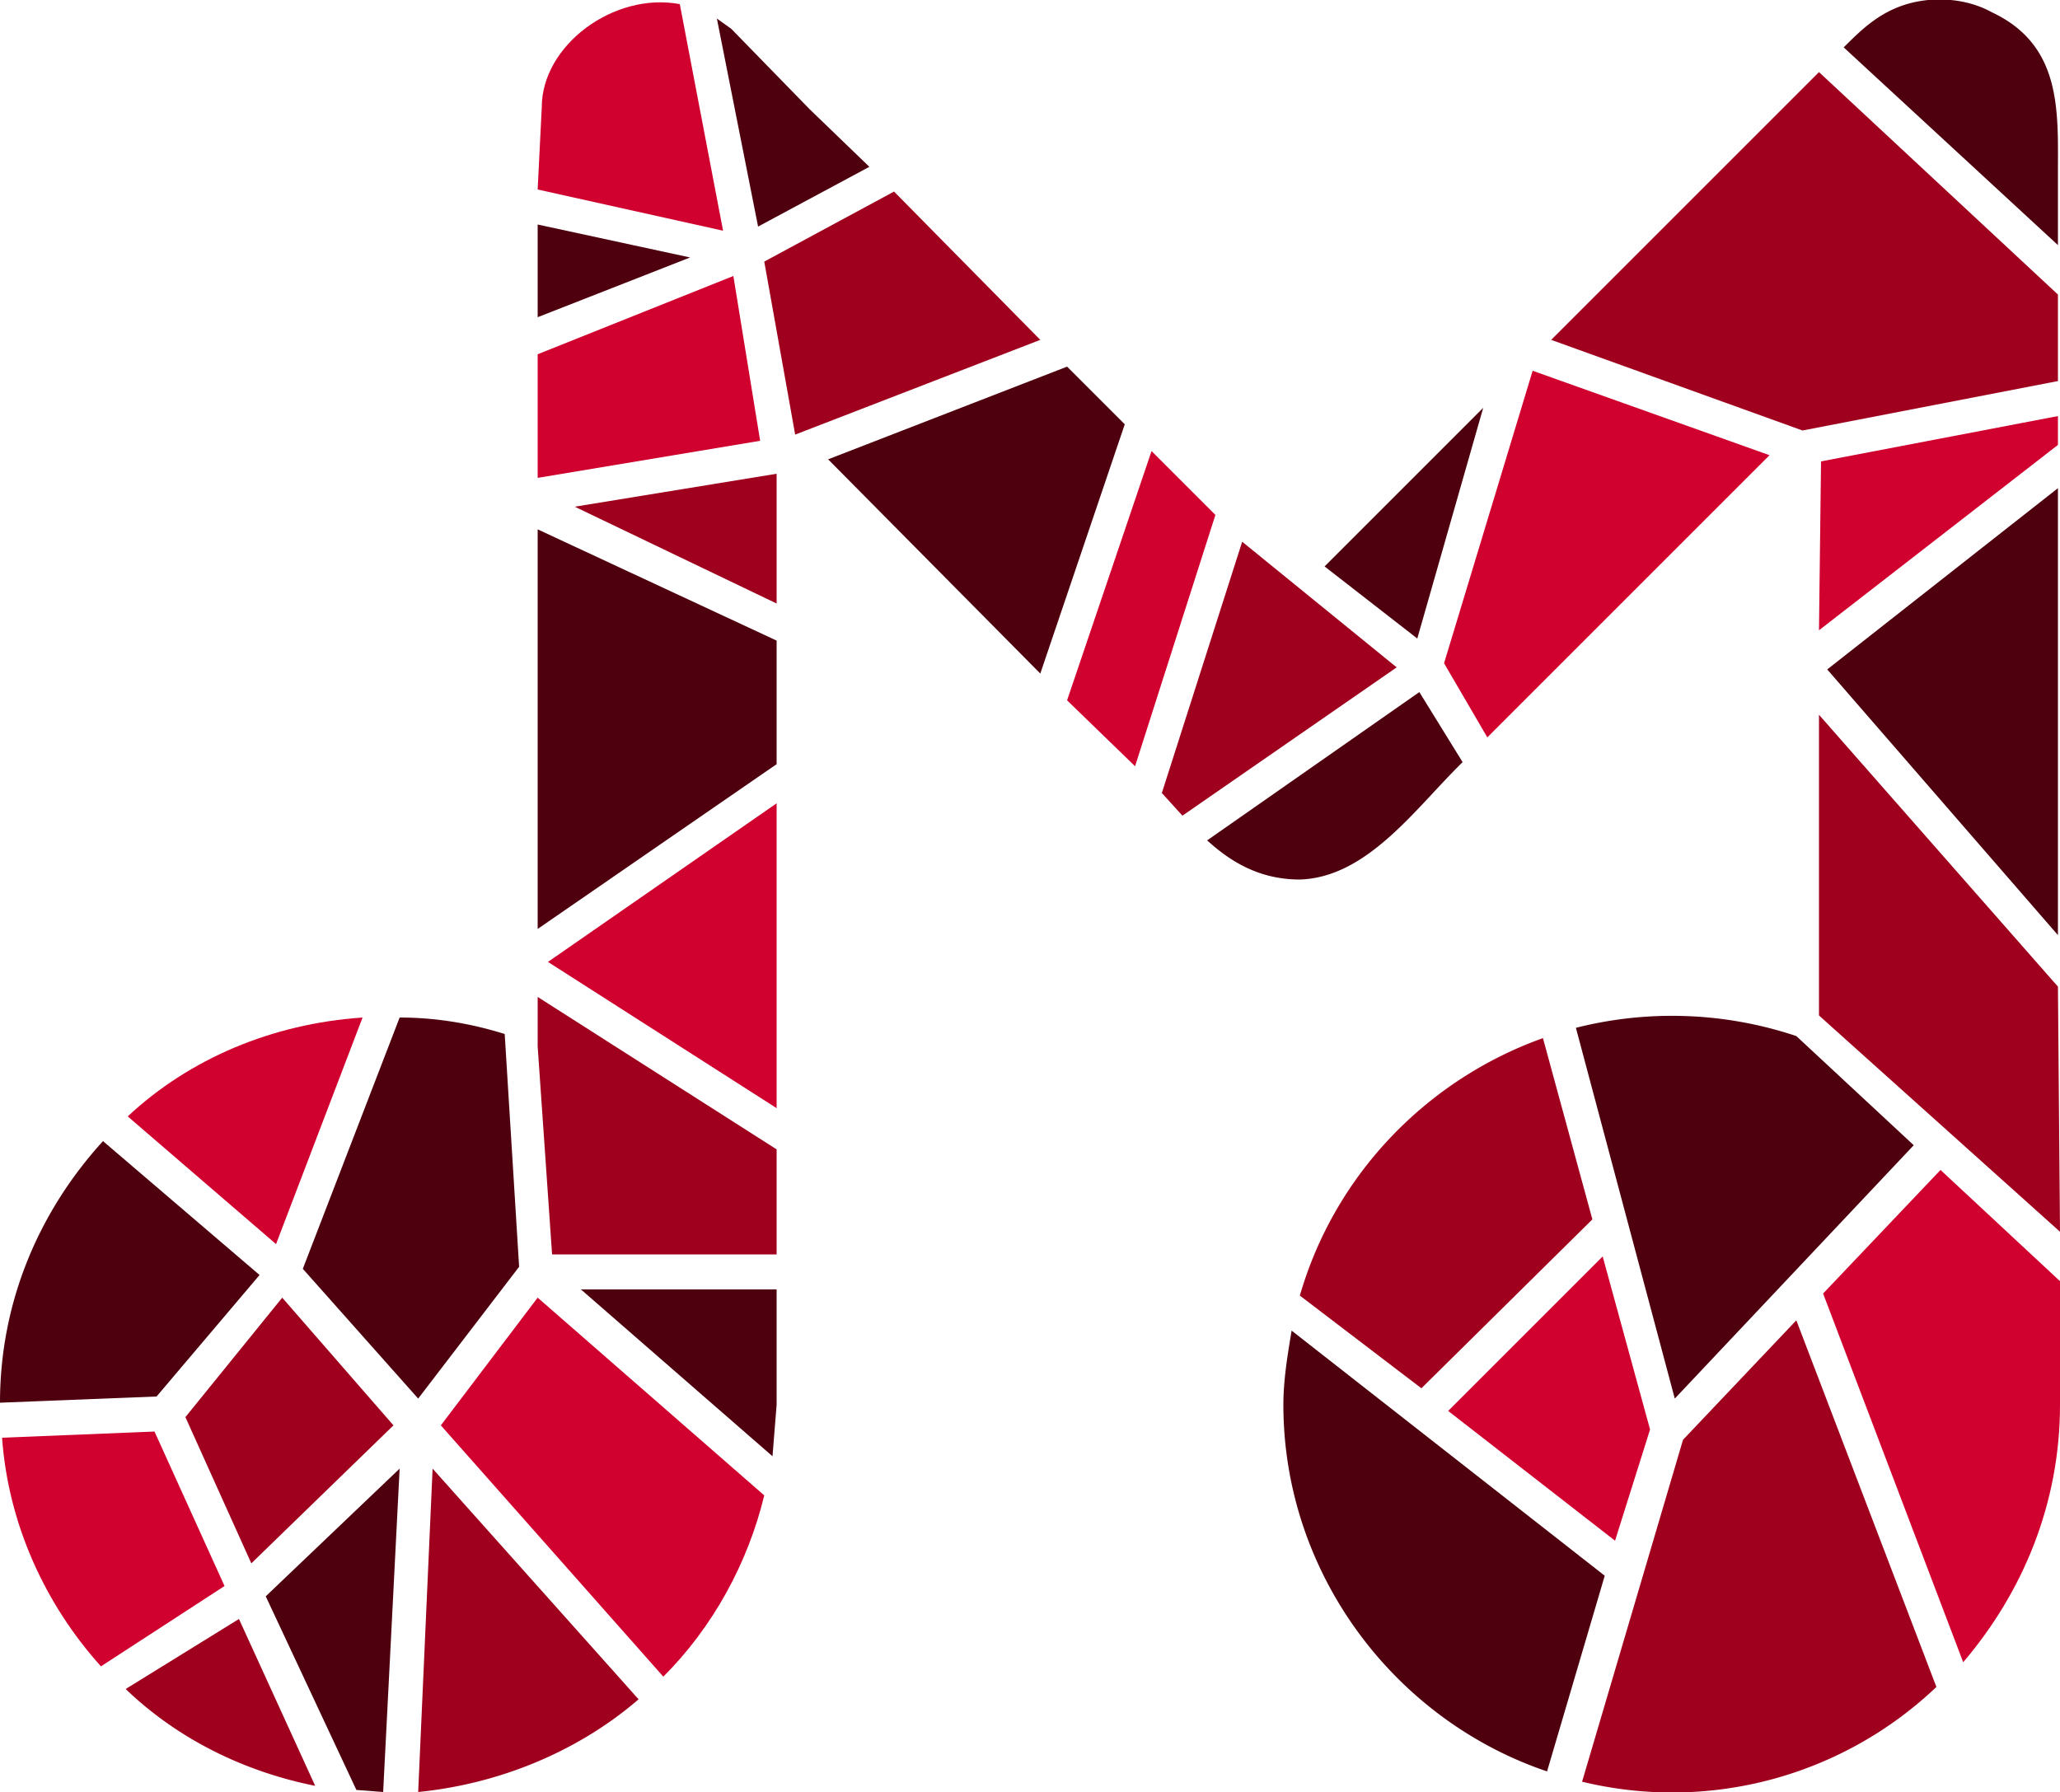
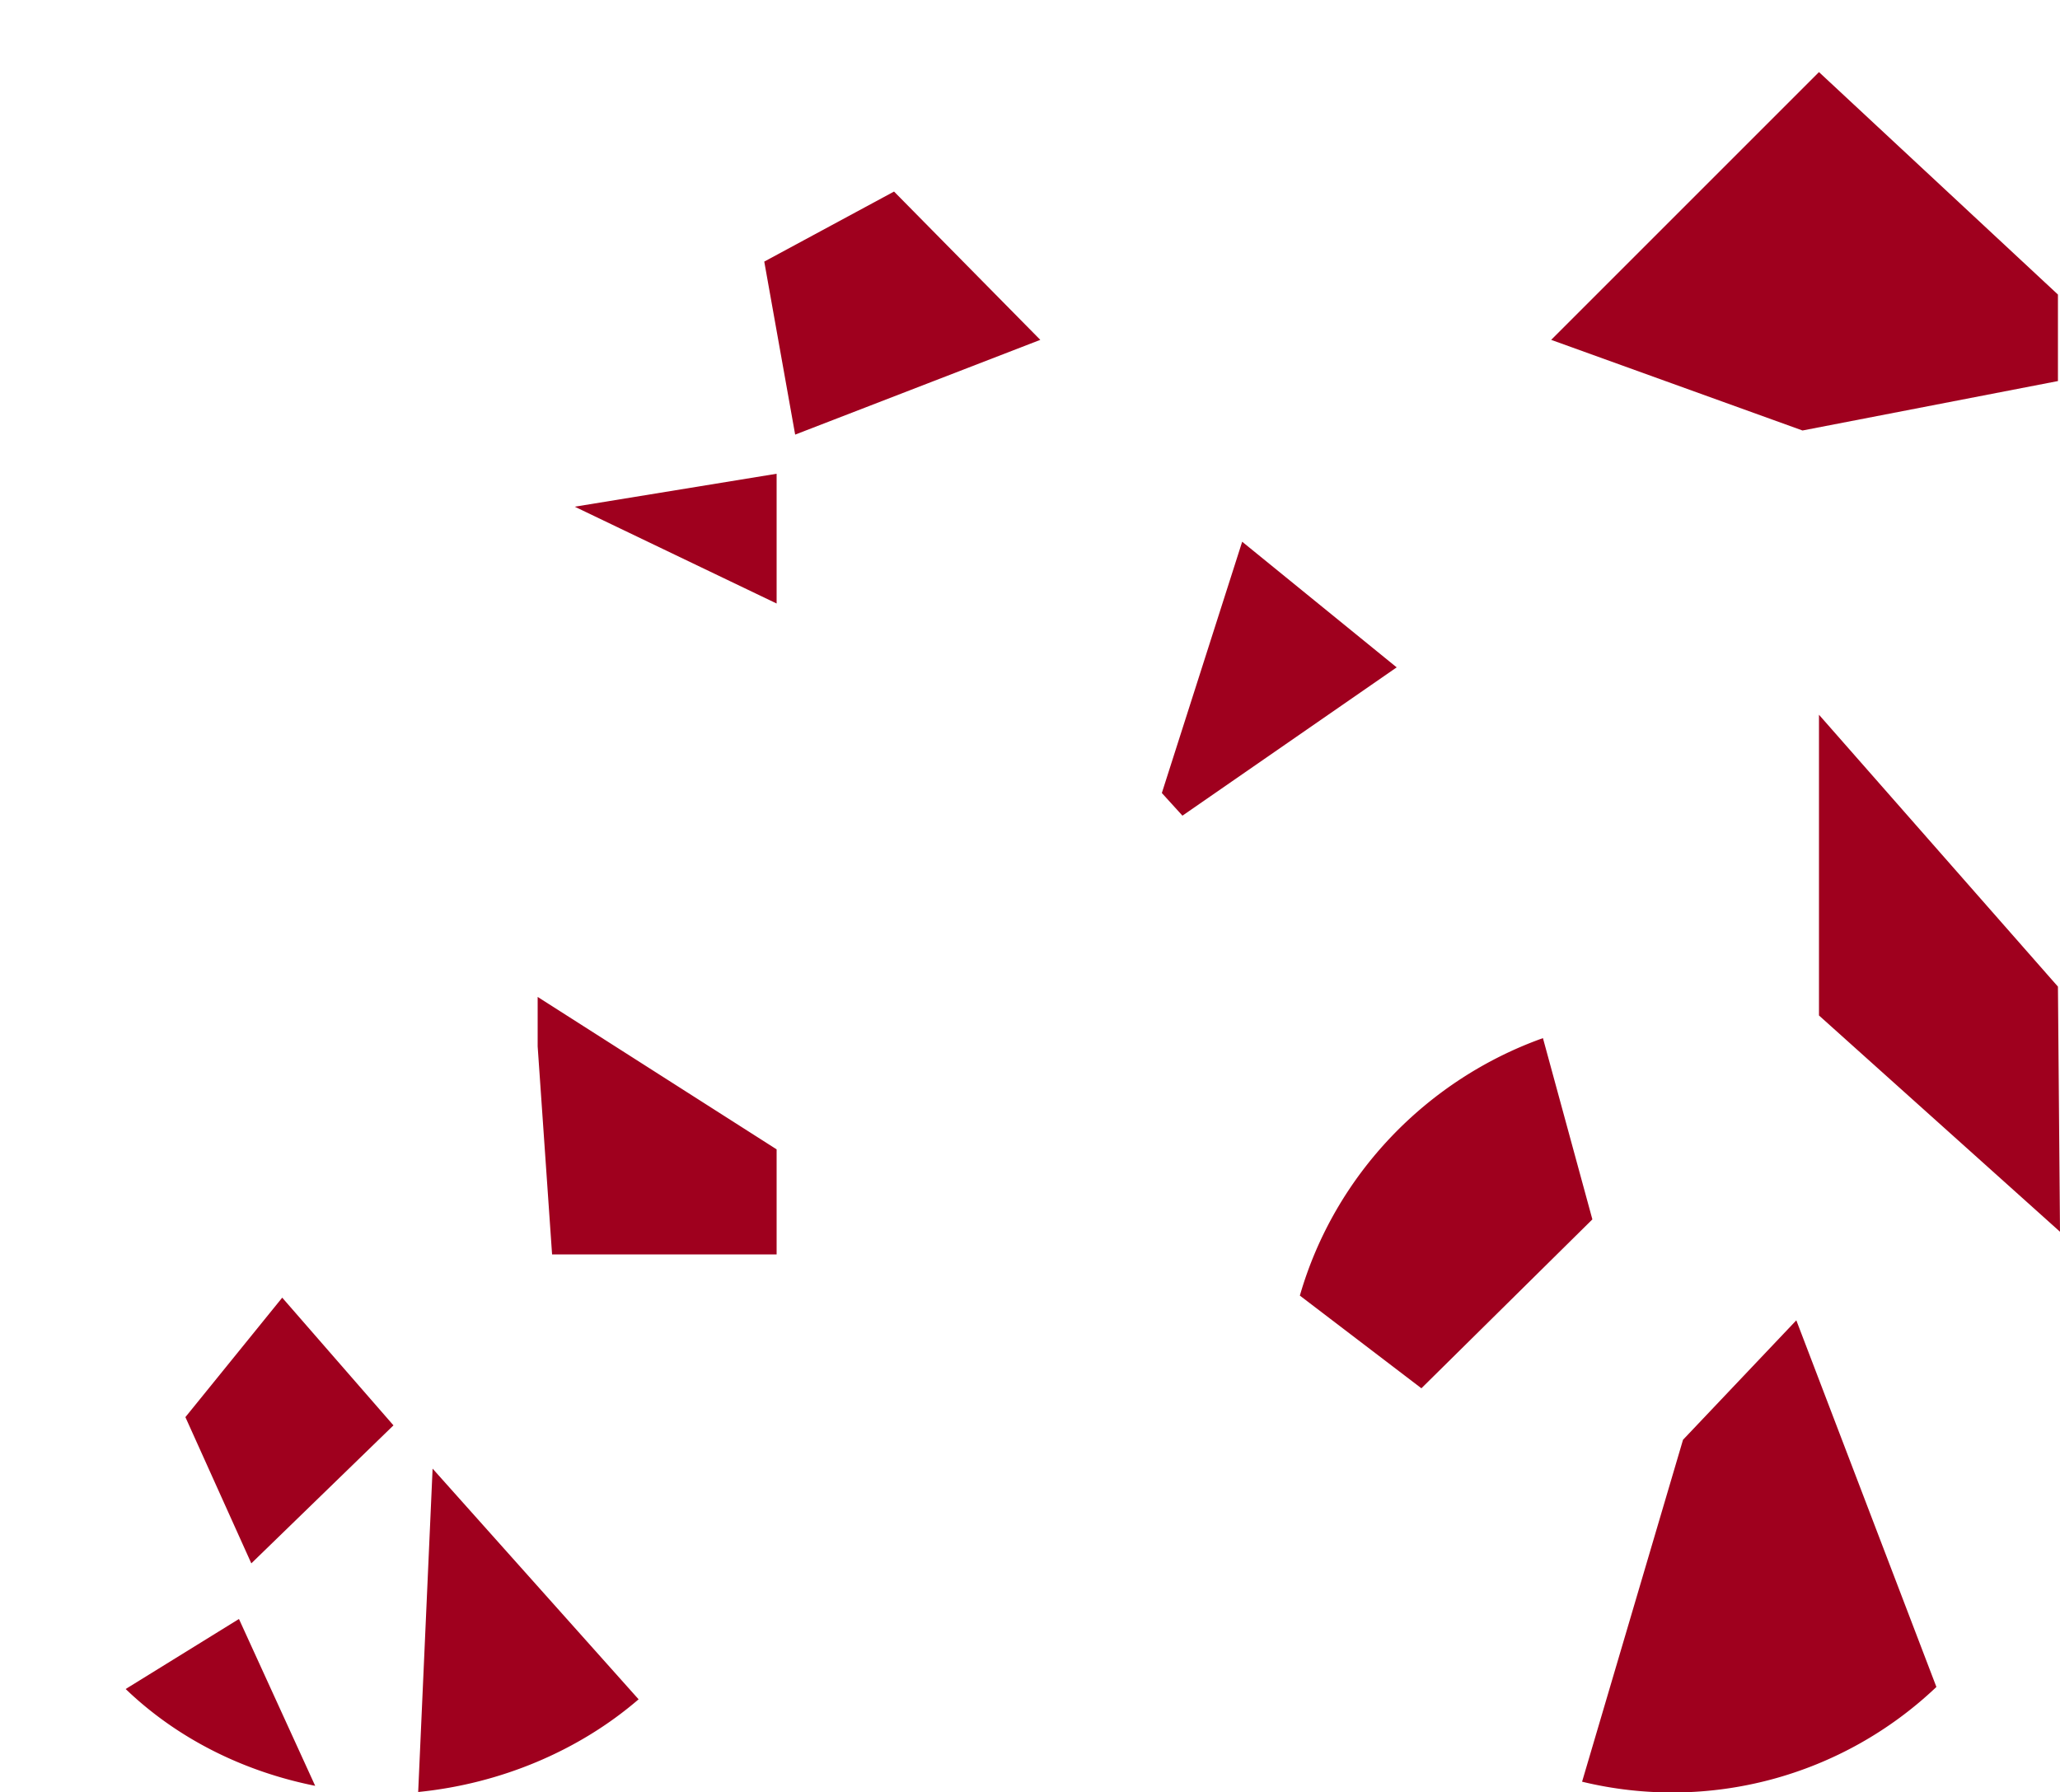
<svg xmlns="http://www.w3.org/2000/svg" viewBox="0 0 1000 870">
-   <path fill="#d0002f" d="M953 807c29-34 47-77 47-125v-60l-58-54-57 60zM703 685l75-75 23 84-17 54zM559 219l31 31-39 122-33-32zm-298-47 95-38 13 80-108 18zm61 642c24-24 41-55 49-88l-110-96-47 62zm8-812c-32-6-67 20-67 50l-2 40 90 20zM1 698c3 42 21 81 48 111l60-39-34-75zm175-204c-44 3-84 20-114 48l72 62zm201 44-111-71 111-77Zm367-358 115 41-137 137-21-36Zm140 44 115-22v14l-116 90z" />
  <path fill="#9f001e" d="M768 865a186 186 0 0 0 172-46l-68-178-55 58zM434 93l-63 34 15 84 119-46zm-57 137-98 16 98 47zM203 870c40-4 78-20 107-45L210 713zM90 688l47-58 54 62-69 67zM61 820c25 24 57 40 92 47l-37-81Zm200-336v24l7 101h109v-51zm313-88-10-11 39-122 75 61zm179-231L883 35l116 108v42l-124 24zm130 182v146l117 105-1-119zM749 504c-56 20-101 66-118 125l59 45 83-82z" />
-   <path fill="#4f000e" d="m402 223 116-45 28 28-41 121zM261 109l74 16-74 29zm-88 760 13 1 8-157-65 62zM422 81l-1-1-28-27-38-39-7-5 20 101zM50 554l76 65-50 59-76 3c0-49 19-93 50-127Zm195-52c-16-5-33-8-51-8l-47 122 56 63 49-64zm130 205 2-25v-56h-95zM261 257l116 54v60l-116 80zm325 151c11 10 25 19 45 19 32-1 55-33 77-55l2-2-21-34zm413-289V84c0-30 2-62-32-78-9-5-20-7-31-6-20 2-31 13-41 23zM643 275l45 35 32-112zm244 50 112-88v217zm42 231-57-53a190 190 0 0 0-107-4l48 180zM779 765 627 646c-2 12-4 24-4 36 0 82 54 153 128 178z" />
</svg>